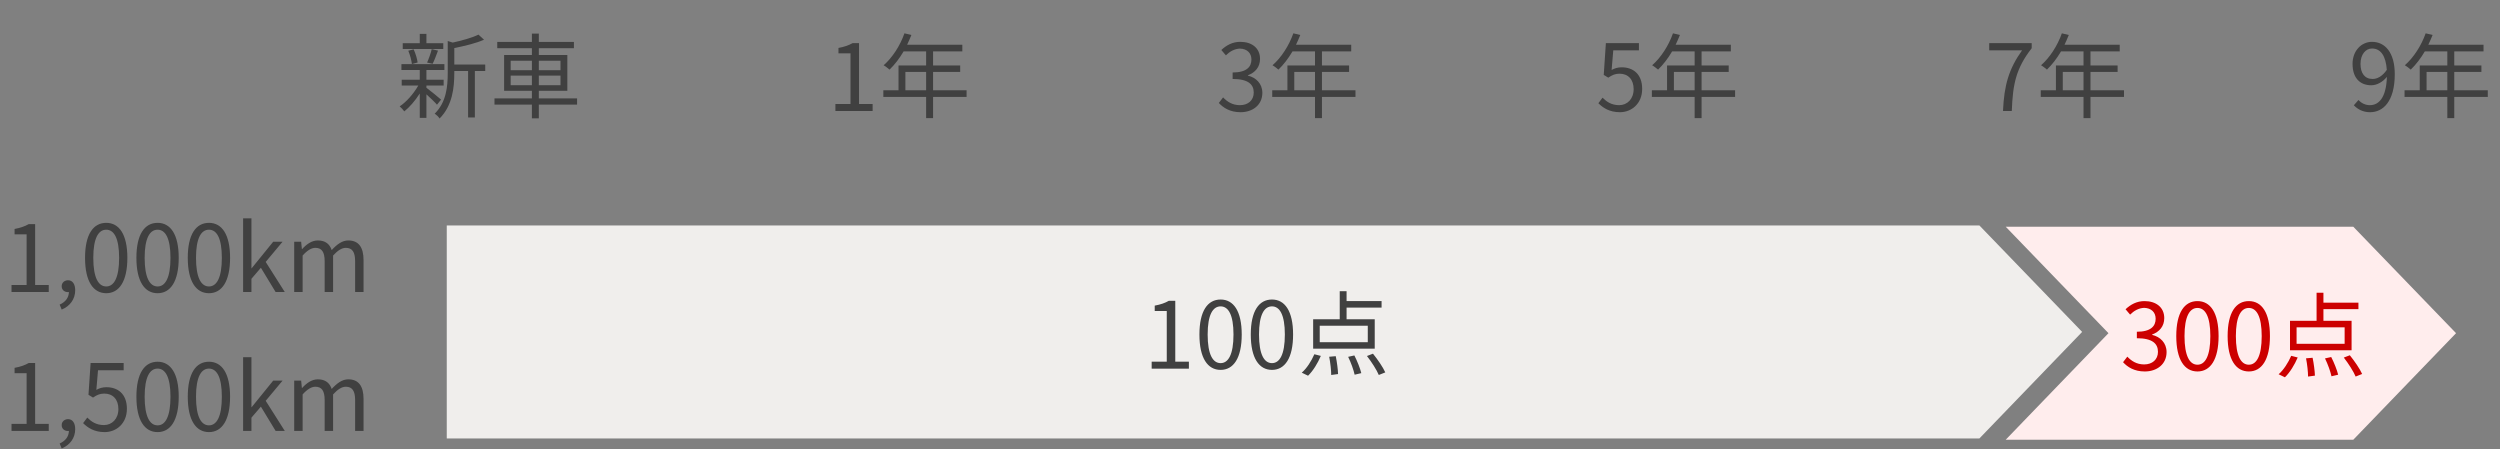
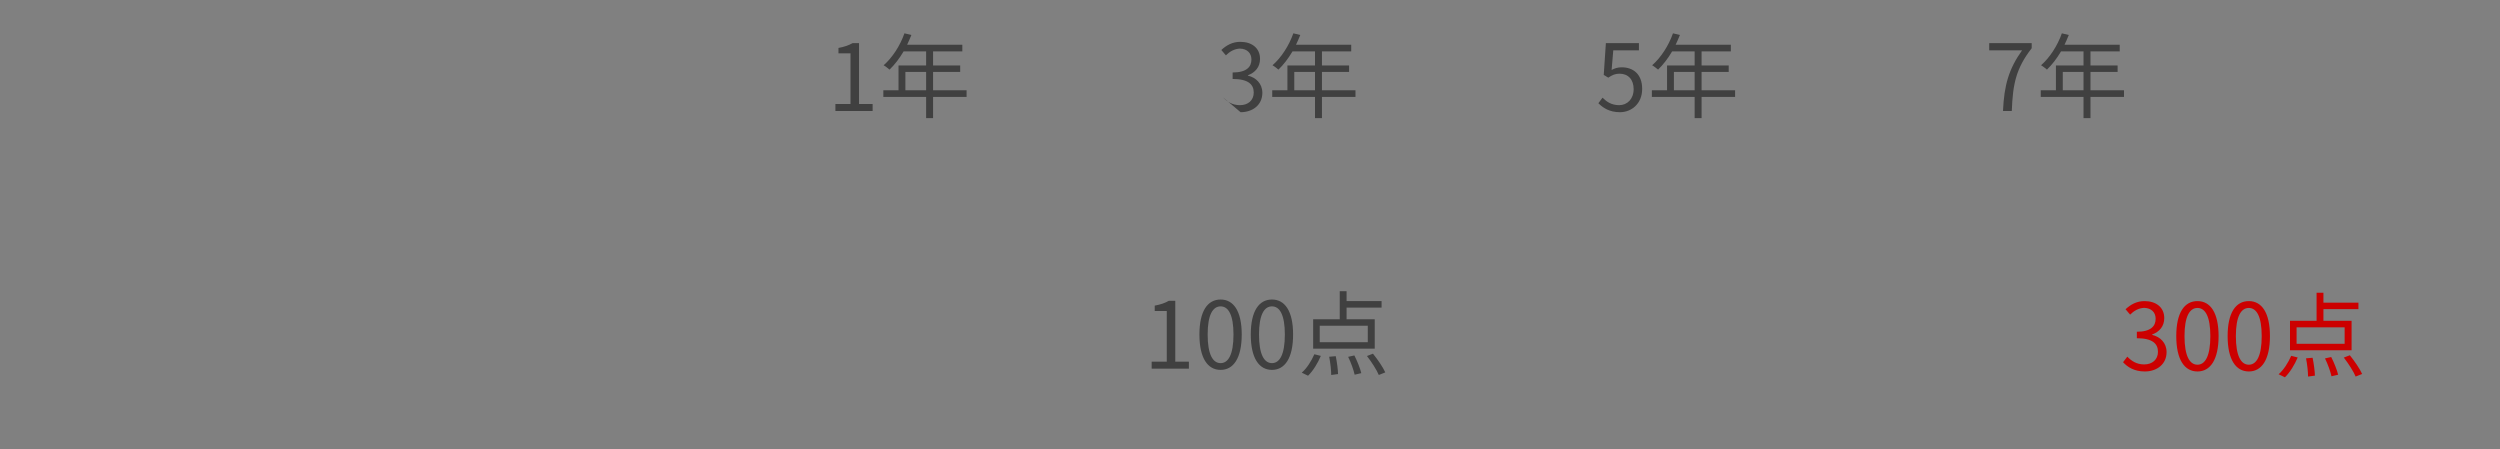
<svg xmlns="http://www.w3.org/2000/svg" width="540" height="97" viewBox="0 0 540 97" fill="none">
  <rect x="0" y="0" width="540" height="97" fill="#808080" stroke="none" />
-   <path d="M95.749 9.337V10.577H86.989V9.337H90.668V7.317H92.109V9.337H95.749ZM93.448 13.777L92.249 13.517C92.609 12.717 93.069 11.477 93.249 10.617L94.609 10.937C94.228 11.937 93.829 13.057 93.448 13.777ZM90.209 13.497L88.969 13.837C88.888 13.057 88.569 11.857 88.189 10.957L89.349 10.657C89.769 11.557 90.109 12.737 90.209 13.497ZM95.269 21.517L94.388 22.617C93.969 22.117 92.948 21.137 92.109 20.377V25.457H90.668V20.197C89.689 21.737 88.448 23.177 87.329 24.057C87.088 23.717 86.648 23.237 86.329 22.977C87.769 22.037 89.349 20.237 90.349 18.477H86.769V17.217H90.668V15.117H86.709V13.857H95.989V15.117H92.109V17.217H95.829V18.477H92.109V18.957C92.868 19.517 94.808 21.097 95.269 21.517ZM104.808 13.937V15.337H102.568V25.377H101.108V15.337H98.129V15.837C98.129 18.817 97.749 22.817 94.948 25.597C94.769 25.277 94.228 24.757 93.888 24.557C96.428 22.077 96.709 18.617 96.709 15.817V8.857L97.788 9.197C99.829 8.757 102.068 8.117 103.348 7.477L104.548 8.577C102.848 9.337 100.348 9.937 98.129 10.377V13.937H104.808ZM110.308 18.397H114.888V16.337H110.308V18.397ZM110.308 13.117V15.157H114.888V13.117H110.308ZM121.068 13.117H116.388V15.157H121.068V13.117ZM121.068 18.397V16.337H116.388V18.397H121.068ZM124.648 21.257V22.597H116.388V25.557H114.888V22.597H106.808V21.257H114.888V19.617H108.888V11.877H114.888V10.417H107.408V9.057H114.888V7.257H116.388V9.057H123.968V10.417H116.388V11.877H122.548V19.617H116.388V21.257H124.648Z" fill="#404040" />
-   <path d="M2.49 63.075V61.555H5.75V50.615H3.15V49.455C4.45 49.215 5.39 48.875 6.19 48.415H7.59V61.555H10.53V63.075H2.49ZM13.324 66.875L12.884 65.795C14.124 65.255 14.864 64.295 14.884 63.075C14.804 63.095 14.744 63.095 14.664 63.095C13.964 63.095 13.324 62.655 13.324 61.815C13.324 61.035 13.964 60.535 14.704 60.535C15.664 60.535 16.244 61.355 16.244 62.695C16.244 64.615 15.124 66.115 13.324 66.875ZM22.951 63.335C20.151 63.335 18.371 60.795 18.371 55.695C18.371 50.595 20.151 48.135 22.951 48.135C25.731 48.135 27.511 50.615 27.511 55.695C27.511 60.795 25.731 63.335 22.951 63.335ZM22.951 61.875C24.611 61.875 25.731 60.015 25.731 55.695C25.731 51.415 24.611 49.615 22.951 49.615C21.271 49.615 20.151 51.415 20.151 55.695C20.151 60.015 21.271 61.875 22.951 61.875ZM34.044 63.335C31.244 63.335 29.464 60.795 29.464 55.695C29.464 50.595 31.244 48.135 34.044 48.135C36.824 48.135 38.604 50.615 38.604 55.695C38.604 60.795 36.824 63.335 34.044 63.335ZM34.044 61.875C35.704 61.875 36.824 60.015 36.824 55.695C36.824 51.415 35.704 49.615 34.044 49.615C32.364 49.615 31.244 51.415 31.244 55.695C31.244 60.015 32.364 61.875 34.044 61.875ZM45.138 63.335C42.338 63.335 40.558 60.795 40.558 55.695C40.558 50.595 42.338 48.135 45.138 48.135C47.918 48.135 49.698 50.615 49.698 55.695C49.698 60.795 47.918 63.335 45.138 63.335ZM45.138 61.875C46.798 61.875 47.918 60.015 47.918 55.695C47.918 51.415 46.798 49.615 45.138 49.615C43.458 49.615 42.338 51.415 42.338 55.695C42.338 60.015 43.458 61.875 45.138 61.875ZM52.512 63.075V47.155H54.312V57.955H54.352L59.012 52.215H61.032L57.392 56.575L61.512 63.075H59.532L56.352 57.835L54.312 60.215V63.075H52.512ZM63.547 63.075V52.215H65.047L65.207 53.795H65.267C66.207 52.755 67.347 51.935 68.647 51.935C70.307 51.935 71.207 52.735 71.647 54.015C72.767 52.795 73.907 51.935 75.227 51.935C77.467 51.935 78.527 53.415 78.527 56.195V63.075H76.707V56.435C76.707 54.395 76.067 53.535 74.687 53.535C73.847 53.535 72.967 54.075 71.947 55.195V63.075H70.127V56.435C70.127 54.395 69.487 53.535 68.107 53.535C67.287 53.535 66.367 54.075 65.367 55.195V63.075H63.547ZM2.49 93.075V91.555H5.75V80.615H3.15V79.455C4.45 79.215 5.39 78.875 6.19 78.415H7.59V91.555H10.53V93.075H2.49ZM13.324 96.875L12.884 95.795C14.124 95.255 14.864 94.295 14.884 93.075C14.804 93.095 14.744 93.095 14.664 93.095C13.964 93.095 13.324 92.655 13.324 91.815C13.324 91.035 13.964 90.535 14.704 90.535C15.664 90.535 16.244 91.355 16.244 92.695C16.244 94.615 15.124 96.115 13.324 96.875ZM22.611 93.335C20.331 93.335 18.931 92.375 17.951 91.395L18.851 90.195C19.691 91.035 20.751 91.815 22.451 91.815C24.171 91.815 25.571 90.495 25.571 88.355C25.571 86.255 24.371 85.015 22.531 85.015C21.551 85.015 20.931 85.315 20.091 85.875L19.111 85.275L19.571 78.415H26.711V79.975H21.171L20.811 84.215C21.451 83.855 22.111 83.635 22.991 83.635C25.431 83.635 27.411 85.075 27.411 88.295C27.411 91.515 25.091 93.335 22.611 93.335ZM34.044 93.335C31.244 93.335 29.464 90.795 29.464 85.695C29.464 80.595 31.244 78.135 34.044 78.135C36.824 78.135 38.604 80.615 38.604 85.695C38.604 90.795 36.824 93.335 34.044 93.335ZM34.044 91.875C35.704 91.875 36.824 90.015 36.824 85.695C36.824 81.415 35.704 79.615 34.044 79.615C32.364 79.615 31.244 81.415 31.244 85.695C31.244 90.015 32.364 91.875 34.044 91.875ZM45.138 93.335C42.338 93.335 40.558 90.795 40.558 85.695C40.558 80.595 42.338 78.135 45.138 78.135C47.918 78.135 49.698 80.615 49.698 85.695C49.698 90.795 47.918 93.335 45.138 93.335ZM45.138 91.875C46.798 91.875 47.918 90.015 47.918 85.695C47.918 81.415 46.798 79.615 45.138 79.615C43.458 79.615 42.338 81.415 42.338 85.695C42.338 90.015 43.458 91.875 45.138 91.875ZM52.512 93.075V77.155H54.312V87.955H54.352L59.012 82.215H61.032L57.392 86.575L61.512 93.075H59.532L56.352 87.835L54.312 90.215V93.075H52.512ZM63.547 93.075V82.215H65.047L65.207 83.795H65.267C66.207 82.755 67.347 81.935 68.647 81.935C70.307 81.935 71.207 82.735 71.647 84.015C72.767 82.795 73.907 81.935 75.227 81.935C77.467 81.935 78.527 83.415 78.527 86.195V93.075H76.707V86.435C76.707 84.395 76.067 83.535 74.687 83.535C73.847 83.535 72.967 84.075 71.947 85.195V93.075H70.127V86.435C70.127 84.395 69.487 83.535 68.107 83.535C67.287 83.535 66.367 84.075 65.367 85.195V93.075H63.547Z" fill="#404040" />
  <path d="M180.448 23.977V22.457H183.708V11.517H181.108V10.357C182.408 10.117 183.348 9.777 184.148 9.317H185.548V22.457H188.488V23.977H180.448ZM195.562 19.497H200.042V15.537H195.562V19.497ZM208.782 19.497V20.937H201.542V25.517H200.042V20.937H190.802V19.497H194.082V14.137H200.042V11.097H195.182C194.282 12.637 193.222 13.997 192.142 15.037C191.862 14.797 191.242 14.297 190.862 14.097C192.742 12.457 194.422 9.877 195.362 7.197L196.862 7.557C196.582 8.257 196.262 8.977 195.942 9.657H207.862V11.097H201.542V14.137H207.402V15.537H201.542V19.497H208.782Z" fill="#404040" />
-   <path d="M267.968 24.237C265.668 24.237 264.228 23.277 263.268 22.237L264.188 21.037C265.048 21.937 266.168 22.717 267.828 22.717C269.568 22.717 270.808 21.677 270.808 19.997C270.808 18.237 269.628 17.057 266.248 17.057V15.657C269.268 15.657 270.308 14.437 270.308 12.857C270.308 11.437 269.348 10.537 267.828 10.497C266.648 10.537 265.608 11.137 264.788 11.957L263.808 10.797C264.908 9.777 266.208 9.037 267.908 9.037C270.368 9.037 272.168 10.357 272.168 12.717C272.168 14.497 271.108 15.677 269.548 16.257V16.337C271.288 16.737 272.668 18.057 272.668 20.057C272.668 22.677 270.568 24.237 267.968 24.237ZM279.562 19.497H284.042V15.537H279.562V19.497ZM292.782 19.497V20.937H285.542V25.517H284.042V20.937H274.802V19.497H278.082V14.137H284.042V11.097H279.182C278.282 12.637 277.222 13.997 276.142 15.037C275.862 14.797 275.242 14.297 274.862 14.097C276.742 12.457 278.422 9.877 279.362 7.197L280.862 7.557C280.582 8.257 280.262 8.977 279.942 9.657H291.862V11.097H285.542V14.137H291.402V15.537H285.542V19.497H292.782Z" fill="#404040" />
+   <path d="M267.968 24.237L264.188 21.037C265.048 21.937 266.168 22.717 267.828 22.717C269.568 22.717 270.808 21.677 270.808 19.997C270.808 18.237 269.628 17.057 266.248 17.057V15.657C269.268 15.657 270.308 14.437 270.308 12.857C270.308 11.437 269.348 10.537 267.828 10.497C266.648 10.537 265.608 11.137 264.788 11.957L263.808 10.797C264.908 9.777 266.208 9.037 267.908 9.037C270.368 9.037 272.168 10.357 272.168 12.717C272.168 14.497 271.108 15.677 269.548 16.257V16.337C271.288 16.737 272.668 18.057 272.668 20.057C272.668 22.677 270.568 24.237 267.968 24.237ZM279.562 19.497H284.042V15.537H279.562V19.497ZM292.782 19.497V20.937H285.542V25.517H284.042V20.937H274.802V19.497H278.082V14.137H284.042V11.097H279.182C278.282 12.637 277.222 13.997 276.142 15.037C275.862 14.797 275.242 14.297 274.862 14.097C276.742 12.457 278.422 9.877 279.362 7.197L280.862 7.557C280.582 8.257 280.262 8.977 279.942 9.657H291.862V11.097H285.542V14.137H291.402V15.537H285.542V19.497H292.782Z" fill="#404040" />
  <path d="M349.908 24.237C347.628 24.237 346.228 23.277 345.248 22.297L346.148 21.097C346.988 21.937 348.048 22.717 349.748 22.717C351.468 22.717 352.868 21.397 352.868 19.257C352.868 17.157 351.668 15.917 349.828 15.917C348.848 15.917 348.228 16.217 347.388 16.777L346.408 16.177L346.868 9.317H354.008V10.877H348.468L348.108 15.117C348.748 14.757 349.408 14.537 350.288 14.537C352.728 14.537 354.708 15.977 354.708 19.197C354.708 22.417 352.388 24.237 349.908 24.237ZM361.562 19.497H366.042V15.537H361.562V19.497ZM374.782 19.497V20.937H367.542V25.517H366.042V20.937H356.802V19.497H360.082V14.137H366.042V11.097H361.182C360.282 12.637 359.222 13.997 358.142 15.037C357.862 14.797 357.242 14.297 356.862 14.097C358.742 12.457 360.422 9.877 361.362 7.197L362.862 7.557C362.582 8.257 362.262 8.977 361.942 9.657H373.862V11.097H367.542V14.137H373.402V15.537H367.542V19.497H374.782Z" fill="#404040" />
  <path d="M432.648 23.977C432.888 18.417 433.908 14.877 436.768 10.877H429.668V9.317H438.848V10.417C435.408 14.837 434.768 18.237 434.548 23.977H432.648ZM445.562 19.497H450.042V15.537H445.562V19.497ZM458.782 19.497V20.937H451.542V25.517H450.042V20.937H440.802V19.497H444.082V14.137H450.042V11.097H445.182C444.282 12.637 443.222 13.997 442.142 15.037C441.862 14.797 441.242 14.297 440.862 14.097C442.742 12.457 444.422 9.877 445.362 7.197L446.862 7.557C446.582 8.257 446.262 8.977 445.942 9.657H457.862V11.097H451.542V14.137H457.402V15.537H451.542V19.497H458.782Z" fill="#404040" />
-   <path d="M512.49 17.057C513.47 17.057 514.57 16.497 515.55 15.097C515.35 12.077 514.23 10.477 512.35 10.477C510.95 10.477 509.87 11.797 509.87 13.797C509.87 15.777 510.75 17.057 512.49 17.057ZM508.43 22.737L509.43 21.597C510.05 22.297 510.95 22.717 511.89 22.717C513.79 22.717 515.43 21.157 515.57 16.597C514.69 17.697 513.43 18.417 512.19 18.417C509.75 18.417 508.15 16.837 508.15 13.797C508.15 10.957 510.07 9.037 512.35 9.037C515.17 9.037 517.27 11.357 517.27 16.017C517.27 21.957 514.71 24.237 511.95 24.237C510.37 24.237 509.25 23.597 508.43 22.737ZM524.143 19.497H528.623V15.537H524.143V19.497ZM537.363 19.497V20.937H530.123V25.517H528.623V20.937H519.383V19.497H522.663V14.137H528.623V11.097H523.763C522.863 12.637 521.803 13.997 520.723 15.037C520.443 14.797 519.823 14.297 519.443 14.097C521.323 12.457 523.003 9.877 523.943 7.197L525.443 7.557C525.163 8.257 524.843 8.977 524.523 9.657H536.443V11.097H530.123V14.137H535.983V15.537H530.123V19.497H537.363Z" fill="#404040" />
-   <path d="M427.552 94.702H96.5V48.702H427.552L449.744 71.693L427.552 94.702Z" fill="#F0EEEC" />
  <path d="M248.76 79.636V78.116H252.02V67.176H249.42V66.016C250.72 65.776 251.66 65.436 252.46 64.976H253.86V78.116H256.8V79.636H248.76ZM263.654 79.896C260.854 79.896 259.074 77.356 259.074 72.256C259.074 67.156 260.854 64.696 263.654 64.696C266.434 64.696 268.214 67.176 268.214 72.256C268.214 77.356 266.434 79.896 263.654 79.896ZM263.654 78.436C265.314 78.436 266.434 76.576 266.434 72.256C266.434 67.976 265.314 66.176 263.654 66.176C261.974 66.176 260.854 67.976 260.854 72.256C260.854 76.576 261.974 78.436 263.654 78.436ZM274.748 79.896C271.948 79.896 270.168 77.356 270.168 72.256C270.168 67.156 271.948 64.696 274.748 64.696C277.528 64.696 279.308 67.176 279.308 72.256C279.308 77.356 277.528 79.896 274.748 79.896ZM274.748 78.436C276.408 78.436 277.528 76.576 277.528 72.256C277.528 67.976 276.408 66.176 274.748 66.176C273.068 66.176 271.948 67.976 271.948 72.256C271.948 76.576 273.068 78.436 274.748 78.436ZM295.441 73.916V70.356H285.061V73.916H295.441ZM296.941 68.956V75.316H283.641V68.956H289.381V62.896H290.861V65.036H298.421V66.436H290.861V68.956H296.941ZM282.541 81.156L281.181 80.496C282.241 79.596 283.261 77.996 283.901 76.516L285.301 76.876C284.641 78.436 283.621 80.116 282.541 81.156ZM287.101 77.056L288.521 76.936C288.781 78.196 289.001 79.836 289.021 80.796L287.541 80.996C287.541 79.996 287.361 78.336 287.101 77.056ZM291.201 77.076L292.541 76.776C293.161 77.976 293.801 79.596 294.041 80.596L292.601 80.936C292.401 79.956 291.801 78.296 291.201 77.076ZM295.261 76.896L296.561 76.396C297.581 77.656 298.721 79.316 299.221 80.436L297.821 80.996C297.361 79.896 296.261 78.176 295.261 76.896Z" fill="#404040" />
-   <path d="M530.506 71.968L508.314 94.977H433.237L455.429 71.968L433.237 48.977H508.314L530.506 71.968Z" fill="#FFEDED" />
  <path d="M463.28 80.237C460.98 80.237 459.54 79.277 458.58 78.237L459.5 77.037C460.36 77.937 461.48 78.717 463.14 78.717C464.88 78.717 466.12 77.677 466.12 75.997C466.12 74.237 464.94 73.057 461.56 73.057V71.657C464.58 71.657 465.62 70.437 465.62 68.857C465.62 67.437 464.66 66.537 463.14 66.497C461.96 66.537 460.92 67.137 460.1 67.957L459.12 66.797C460.22 65.777 461.52 65.037 463.22 65.037C465.68 65.037 467.48 66.357 467.48 68.717C467.48 70.497 466.42 71.677 464.86 72.257V72.337C466.6 72.737 467.98 74.057 467.98 76.057C467.98 78.677 465.88 80.237 463.28 80.237ZM474.654 80.237C471.854 80.237 470.074 77.697 470.074 72.597C470.074 67.497 471.854 65.037 474.654 65.037C477.434 65.037 479.214 67.517 479.214 72.597C479.214 77.697 477.434 80.237 474.654 80.237ZM474.654 78.777C476.314 78.777 477.434 76.917 477.434 72.597C477.434 68.317 476.314 66.517 474.654 66.517C472.974 66.517 471.854 68.317 471.854 72.597C471.854 76.917 472.974 78.777 474.654 78.777ZM485.748 80.237C482.948 80.237 481.168 77.697 481.168 72.597C481.168 67.497 482.948 65.037 485.748 65.037C488.528 65.037 490.308 67.517 490.308 72.597C490.308 77.697 488.528 80.237 485.748 80.237ZM485.748 78.777C487.408 78.777 488.528 76.917 488.528 72.597C488.528 68.317 487.408 66.517 485.748 66.517C484.068 66.517 482.948 68.317 482.948 72.597C482.948 76.917 484.068 78.777 485.748 78.777ZM506.441 74.257V70.697H496.061V74.257H506.441ZM507.941 69.297V75.657H494.641V69.297H500.381V63.237H501.861V65.377H509.421V66.777H501.861V69.297H507.941ZM493.541 81.497L492.181 80.837C493.241 79.937 494.261 78.337 494.901 76.857L496.301 77.217C495.641 78.777 494.621 80.457 493.541 81.497ZM498.101 77.397L499.521 77.277C499.781 78.537 500.001 80.177 500.021 81.137L498.541 81.337C498.541 80.337 498.361 78.677 498.101 77.397ZM502.201 77.417L503.541 77.117C504.161 78.317 504.801 79.937 505.041 80.937L503.601 81.277C503.401 80.297 502.801 78.637 502.201 77.417ZM506.261 77.237L507.561 76.737C508.581 77.997 509.721 79.657 510.221 80.777L508.821 81.337C508.361 80.237 507.261 78.517 506.261 77.237Z" fill="#CC0000" />
</svg>